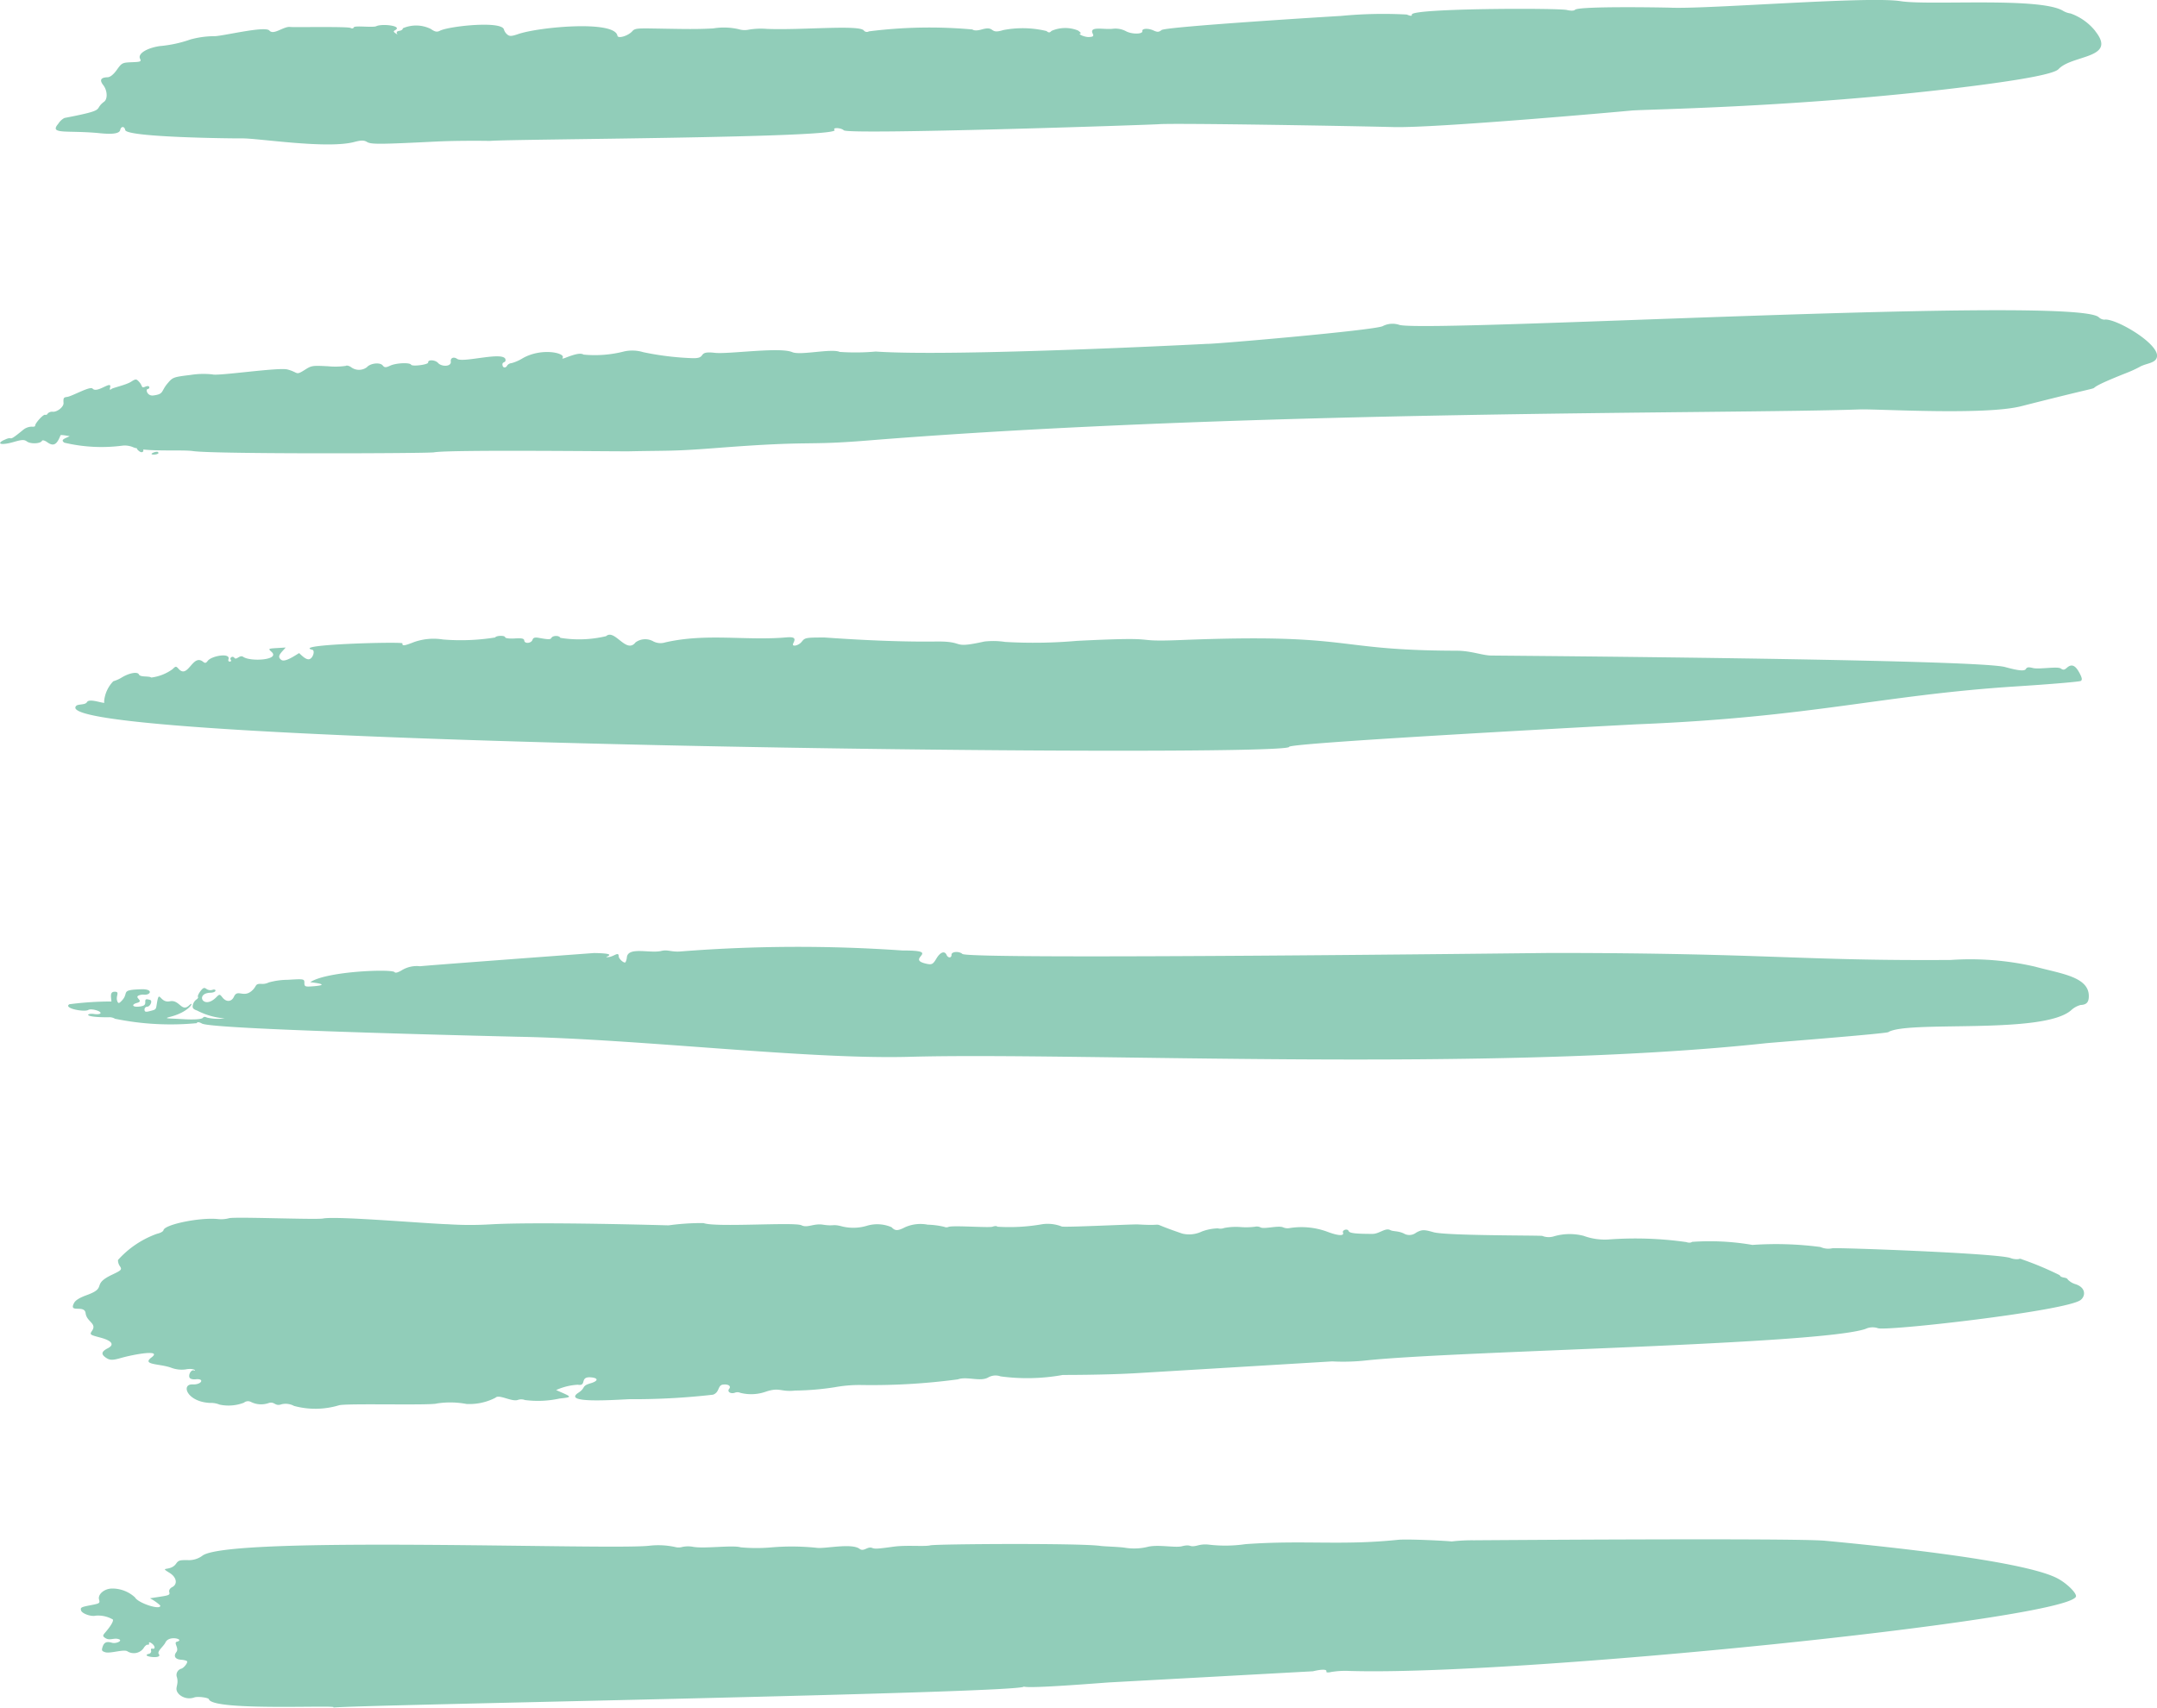
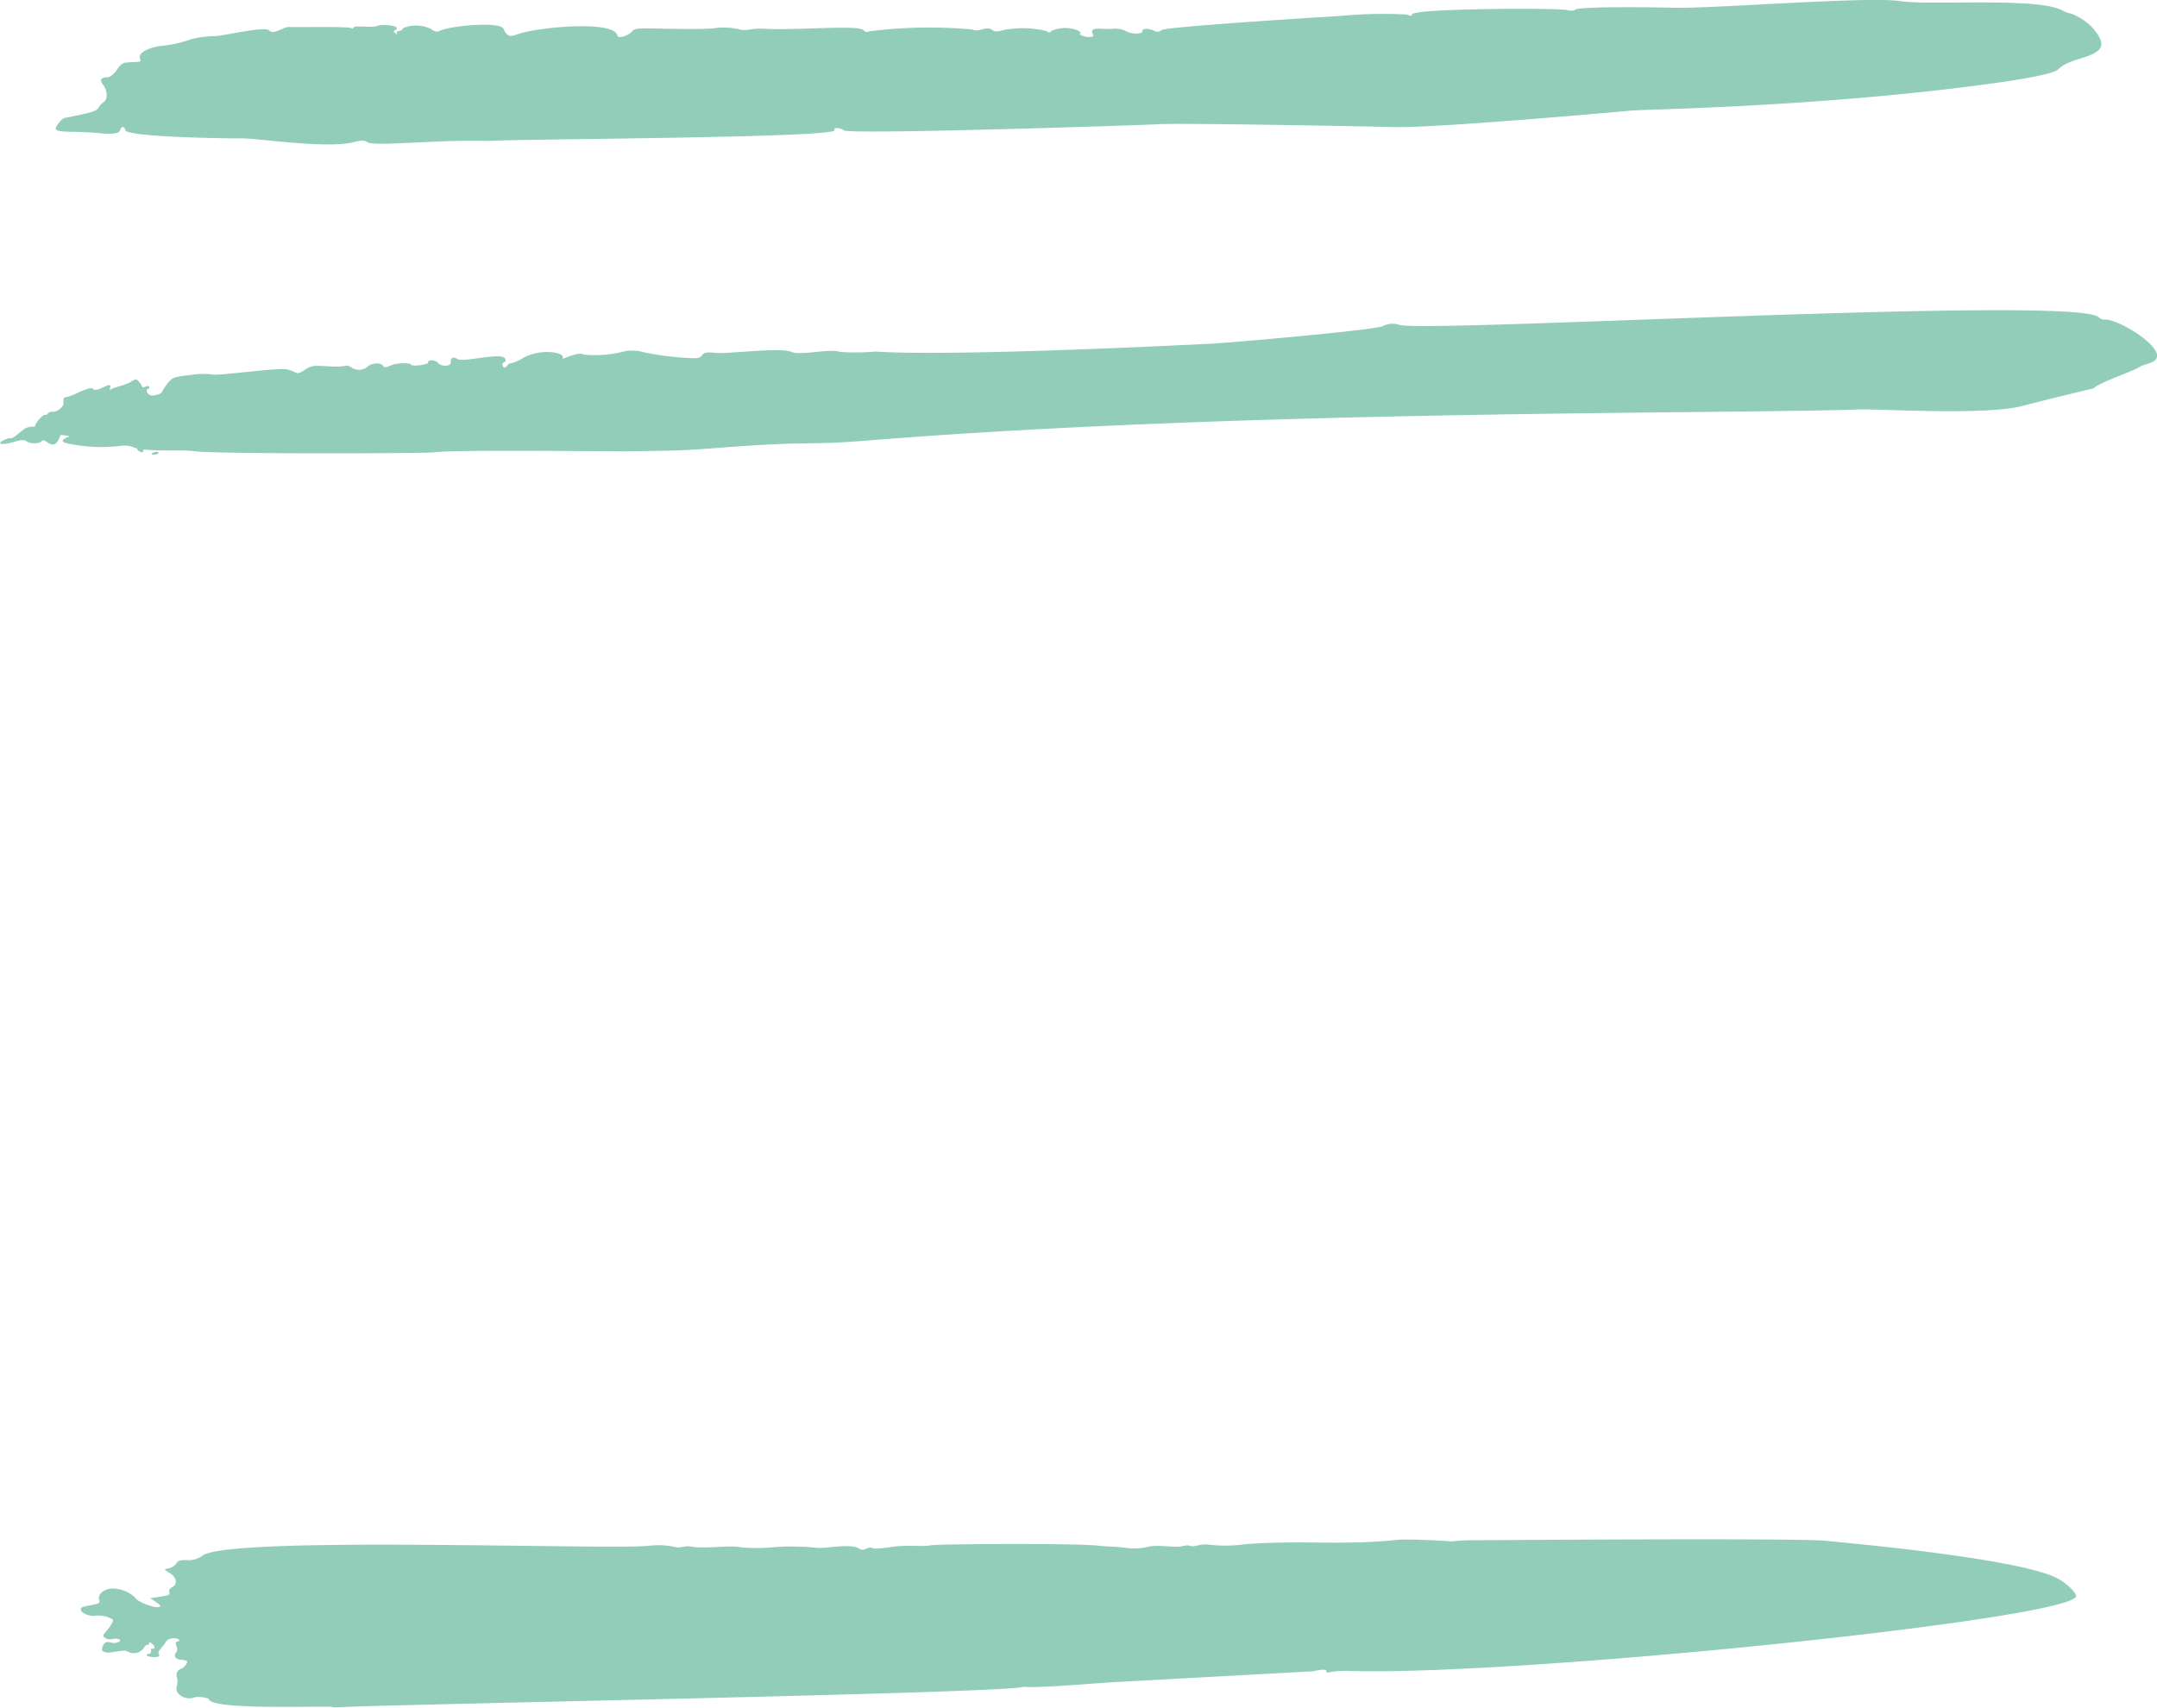
<svg xmlns="http://www.w3.org/2000/svg" width="121.238" height="96" viewBox="0 0 121.238 96">
  <defs>
    <clipPath id="a">
      <path d="M0,42.152H121.238v-96H0Z" transform="translate(0 53.848)" fill="#91cdb9" />
    </clipPath>
  </defs>
  <g transform="translate(0 53.848)">
    <g transform="translate(0 -53.848)" clip-path="url(#a)">
      <g transform="translate(4.1 68.454)">
-         <path d="M31.084,3.549a11.9,11.9,0,0,0,1.947-.061c5.17-.537,25.33-.875,28.008-1.763a.941.941,0,0,1,.692-.048c.341.2,10.5-.947,11.392-1.572.28-.2.342-.683-.25-.891a1,1,0,0,1-.453-.262c-.068-.162-.383-.068-.46-.251a17.825,17.825,0,0,0-2.122-.89.21.21,0,0,0-.194-.012.993.993,0,0,1-.456-.064c-.809-.275-9.944-.6-10.012-.546a1.06,1.06,0,0,1-.66-.071A19.108,19.108,0,0,0,54.69-3a14.106,14.106,0,0,0-3.4-.171c-.045.053-.189.059-.321.011a20.331,20.331,0,0,0-4.4-.144A3.472,3.472,0,0,1,45.2-3.511a3.149,3.149,0,0,0-1.687.034.99.99,0,0,1-.636-.029c-.08-.036-5.42-.005-6.115-.209-.528-.153-.654-.15-.972.023a.615.615,0,0,1-.706.043c-.323-.148-.594-.1-.749-.185-.28-.148-.615.214-1,.214-.952,0-1.289-.041-1.337-.155-.07-.171-.378-.057-.323.078.087.21-.28.187-.915-.057a4.211,4.211,0,0,0-2.084-.193.631.631,0,0,1-.371-.043c-.269-.112-1.059.111-1.259.007a.455.455,0,0,0-.31-.041,3.912,3.912,0,0,1-.822.02,3.467,3.467,0,0,0-.906.05.609.609,0,0,1-.364.023,2.785,2.785,0,0,0-.9.176,1.65,1.65,0,0,1-1.1.118c-2.209-.751-.578-.4-2.492-.515-.292-.016-4.068.171-4.277.119a2.156,2.156,0,0,0-1.212-.112,10.637,10.637,0,0,1-2.417.121c-.018-.046-.139-.046-.266,0-.2.07-2.195-.084-2.473.009a.287.287,0,0,1-.237,0,4.521,4.521,0,0,0-.936-.123A2.136,2.136,0,0,0,7.073-4c-.426.219-.567.219-.768.005a2.031,2.031,0,0,0-1.364-.089,2.658,2.658,0,0,1-1.414.045c-.553-.15-.453,0-1.084-.1-.517-.08-.87.2-1.2.036C.86-4.3-3.6-3.971-4.267-4.228A13.673,13.673,0,0,0-6.232-4.1s-7.285-.212-9.991-.057a19.425,19.425,0,0,1-2.428-.007c-1.114-.027-6.252-.471-7-.321-.387.077-5.026-.112-5.295-.014a1.7,1.7,0,0,1-.608.046c-1-.107-3,.3-3.066.624-.014.073-.175.162-.357.2a5.371,5.371,0,0,0-2.2,1.476.581.581,0,0,0,.107.349c.127.191.094.225-.442.48-1.2.569-.226.713-1.419,1.145-.4.146-.629.283-.713.44h0c-.328.606.587.073.647.576.057.485.644.567.367.982-.148.223-.141.23.456.389.656.173.818.4.426.6-.367.189-.394.337-.1.537.218.146.369.148.877,0,.717-.2,2.291-.481,1.681-.023-.588.439.476.344,1.118.588A1.659,1.659,0,0,0-33.386,4c.506-.1.629.111.476.055s-.319.232-.248.4c.029.073.18.116.337.1.542-.062.346.312-.159.287-.665-.034-.341.975.97,1.041a1.277,1.277,0,0,1,.542.094A2.406,2.406,0,0,0-30.1,5.87a.36.36,0,0,1,.392-.045,1.274,1.274,0,0,0,.968.075c.378-.137.362.2.763.057a.993.993,0,0,1,.694.094,4.59,4.59,0,0,0,2.516-.032c.351-.127,5.183.014,5.514-.105a4.9,4.9,0,0,1,1.66.027,3.189,3.189,0,0,0,1.638-.353c.185-.209.918.248,1.25.127a.581.581,0,0,1,.4.005,5.711,5.711,0,0,0,1.949-.084c.793-.084.67-.094-.194-.476a3.372,3.372,0,0,1,1.219-.3c.519.093.089-.451.706-.417.453.027.465.2.023.332-.554.16-.262.251-.692.531-.934.608,1.876.414,2.844.367a39.4,39.4,0,0,0,4.716-.253c.387-.137.251-.535.57-.569.3-.032.462.087.337.242s.08.3.324.216a.38.38,0,0,1,.3.005A2.473,2.473,0,0,0-.737,5.241c.772-.25.8.037,1.622-.053A15.6,15.6,0,0,0,3.112,5a7.69,7.69,0,0,1,1.453-.125,36.341,36.341,0,0,0,5.463-.317c.517-.185,1.268.153,1.713-.111a.829.829,0,0,1,.688-.057,11.209,11.209,0,0,0,3.5-.08s2.3.007,4.141-.1l11.014-.663" transform="translate(39.709 4.533)" fill="#91cdb9" />
-       </g>
+         </g>
      <g transform="translate(4.549 86.54)">
        <path d="M49.233,1.421c.1-.168-.487-.761-1.043-1.05-2.041-1.061-10.848-1.9-13.052-2.109C33.457-1.9,15.4-1.764,15.4-1.764a9.748,9.748,0,0,0-1.25.066c-.348-.041-2.5-.146-3.011-.093-3.189.33-5.282.007-8.577.244a7.858,7.858,0,0,1-2.041.03,1.627,1.627,0,0,0-.629.039c-.556.146-.326-.094-.907.05-.371.093-1.268-.1-1.87.021a3.226,3.226,0,0,1-1.341.059c-.341-.05-1.171-.071-1.366-.1-1.159-.166-9.244-.109-9.558-.032-.332.082-1.339-.025-2.063.075-.89.123-1.061.132-1.2.073-.262-.114-.472.232-.713.05-.447-.337-1.934,0-2.394-.057a13.545,13.545,0,0,0-2.6-.023,9.591,9.591,0,0,1-1.692-.007c-.449-.137-2.073.094-2.7-.032a1.56,1.56,0,0,0-.569.009.759.759,0,0,1-.387.012,4.469,4.469,0,0,0-1.46-.08c-2.066.26-23.389-.572-25.113.544a1.269,1.269,0,0,1-.884.264c-.421,0-.492.021-.617.2-.321.464-1,.135-.374.517.4.242.472.633.159.8-.137.071-.2.178-.171.285.045.155-.007.18-.519.259l-.567.087a2.832,2.832,0,0,1,.576.4c.084.3-1.234-.119-1.414-.447A1.879,1.879,0,0,0-61.176.949c-.417.018-.774.33-.7.612.061.216.041.228-.5.33h0c-.512.1-.556.123-.508.292s.549.357.817.291a1.636,1.636,0,0,1,.972.218c.034.107-.127.373-.449.747-.13.15-.128.193.016.289.253.169.469-.018.745.062s-.121.276-.364.207c-.3-.089-.442-.029-.528.228-.064.2-.048.239.134.3.278.1,1.057-.182,1.26-.048a.677.677,0,0,0,.9-.162c.075-.13.184-.225.241-.209s.093-.023.075-.087.039-.068.157.018c.193.141.209.341.023.289-.057-.016-.086.034-.064.111a.147.147,0,0,1-.112.178c-.57.143.79.335.546.018-.119-.155.267-.43.373-.654.2-.433,1.121-.16.645-.041-.214.052.139.357-.032.581s-.075.408.271.433c.173.012.324.055.335.093.027.094-.169.346-.317.406a.367.367,0,0,0-.255.492c.128.476-.209.615.127.961a.848.848,0,0,0,.868.159c.228-.055.77.02.8.109.209.7,7.705.285,6.96.471C-48.178,7.5-9.451,6.825-9.9,6.454c.178.148,4.616-.223,4.881-.232L6.355,5.6c.517-.123.8-.116.754.02-.016.052.111.061.282.018a4.826,4.826,0,0,1,.993-.057c9.429.291,40.036-2.851,40.849-4.163" transform="translate(62.893 1.816)" fill="#91cdb9" />
      </g>
      <g transform="translate(3.134 -0.002)">
        <path d="M50.337.77a3.113,3.113,0,0,0-1.394-.995,1.14,1.14,0,0,1-.449-.164c-1.371-.767-7.5-.273-9.108-.528-1.829-.289-10.793.455-12.924.367-.289-.011-5.206-.1-5.377.121-.043.055-.237.061-.451.009-.5-.119-8.78-.1-8.718.26.014.086-.071.084-.283-.005a24.849,24.849,0,0,0-3.719.08c-.319.014-9.825.6-10.066.793C-2.3.827-2.384.832-2.6.733c-.3-.137-.656-.121-.629.03.034.185-.594.191-.927.007A1.265,1.265,0,0,0-4.872.633C-5.375.7-6.227.465-6.024.9c.071.15.037.185-.2.2S-6.9.925-6.7.895c.039-.007-.029-.08-.15-.164A1.923,1.923,0,0,0-8.335.754c-.1.111-.162.112-.282.009A5.728,5.728,0,0,0-11.059.711c-.8.255-.414-.262-1.2-.037-.251.071-.433.071-.524,0A26.907,26.907,0,0,0-18.6.781a.218.218,0,0,1-.287-.052C-19.165.4-22.355.72-24.323.643a4.114,4.114,0,0,0-1.034.043A1.115,1.115,0,0,1-25.92.659,3.735,3.735,0,0,0-27.35.615c-.986.059-1.829.03-3.4.005-.881-.014-1.016,0-1.15.155-.232.26-.8.431-.834.251-.157-.89-4.439-.485-5.573-.094-.383.132-.494.135-.624.021a.605.605,0,0,1-.18-.266c-.091-.521-3.1-.2-3.6.059-.166.087-.283.062-.512-.1A1.866,1.866,0,0,0-44.8.61c.011.062-.078.127-.2.144-.341.053.077.323-.194.144-.13-.087-.141-.127-.046-.176.472-.251-.715-.387-1.047-.232-.194.093-1.212-.052-1.264.066-.03.066-.1.078-.184.032C-47.9.5-50.954.56-51.113.535c-.38-.057-.94.485-1.184.2s-2.756.351-3.136.317a5.191,5.191,0,0,0-1.3.184,6.98,6.98,0,0,1-1.728.373c-.736.112-1.235.428-1.109.7.082.173.05.187-.462.207-.529.021-.56.036-.84.43-.189.264-.371.408-.517.415-.39.012-.469.155-.242.447s.255.77.045.927c-.642.478.246.439-2.23.915a.906.906,0,0,0-.346.326c-.546.629.521.346,2.359.533.715.071,1.079.012,1.121-.182.048-.223.242-.223.282,0,.073.417,6.11.478,6.561.471.89-.014,4.79.61,6.32.2.373-.1.546-.1.708,0,.23.139.681.137,3.869-.021,1.394-.068,3.045-.037,3.045-.037,1.18-.111,19.791-.162,19.367-.617-.137-.148.358-.13.519.02.28.262,17.295-.308,17.693-.342.863-.073,10.9.1,13.252.162,2.476.048,12.793-.877,13.351-.932.963-.075,9.329-.18,18.381-1.28,3.473-.423,5.345-.772,5.6-1.047.756-.813,3.3-.581,2.075-2.12" transform="translate(64.304 0.984)" fill="#91cdb9" />
      </g>
      <g transform="translate(4.231 35.678)">
-         <path d="M38.567,2.212c9.871-.4,13.678-1.644,21.292-2.13,1.913-.123,3.532-.26,3.6-.307.089-.062.066-.18-.086-.462-.228-.424-.44-.508-.7-.275-.141.125-.205.134-.342.039-.193-.132-1.228.062-1.572-.027-.237-.061-.332-.048-.389.055-.075.13-.415.1-1.17-.109-1.594-.442-28-.636-28.887-.647-.487-.005-1.132-.269-1.936-.271-7.142-.014-5.634-.995-15.51-.6-3.1.123-.626-.214-5.821.045A27.839,27.839,0,0,1,3-2.416a4.439,4.439,0,0,0-1.168-.023c-1.961.43-.977-.025-2.721,0-2.922.039-6.144-.226-6.281-.226-1.013,0-1.086.011-1.252.221a.635.635,0,0,1-.369.232c-.155.011-.173-.023-.094-.185.114-.237.005-.31-.406-.275-2.264.2-4.5-.25-6.817.282a.884.884,0,0,1-.663-.053.922.922,0,0,0-1.006.052c-.521.676-1.171-.781-1.656-.349a6.531,6.531,0,0,1-2.571.094c-.061-.141-.419-.141-.5,0-.053.1-.164.1-.717,0-.219-.037-.308-.009-.348.112-.068.2-.449.237-.464.037-.009-.112-.141-.139-.538-.114-.289.018-.529-.012-.535-.066-.007-.114-.5-.105-.565.011a12.151,12.151,0,0,1-2.934.112,3.308,3.308,0,0,0-1.608.141c-.576.225-.688.237-.665.077.016-.105-6.267.059-5.069.36.16.039.055.437-.139.521s-.46-.207-.6-.333c-.226.132-.788.526-.993.387-.294-.2-.02-.4.237-.7l-.5.03c-.485.03-.49.036-.294.214.5.456-1.17.567-1.59.282-.205-.137-.382.207-.5.053-.1-.135-.289,0-.2.116s-.2.155-.13-.039c.123-.378-.959-.189-1.168.094-.094.128-.152.141-.255.055-.6-.49-.845.995-1.385.39-.139-.155-.157-.153-.337.021a2.549,2.549,0,0,1-1.2.471c-.116-.1-.619-.007-.69-.173s-.521-.091-.934.152a2.039,2.039,0,0,1-.506.23,1.846,1.846,0,0,0-.517,1.15c.164.214-.811-.242-.963.023-.1.176-.5.093-.608.214v0C-51.3,3.4,19.006,4.111,18.962,3.481c-.018-.232,19.356-1.259,19.605-1.269" transform="translate(49.268 2.826)" fill="#91cdb9" />
-       </g>
+         </g>
      <g transform="translate(3.828 53.202)">
-         <path d="M41.942,2.388c.176-.02,6.645-.528,6.785-.615C49.814,1.1,57.415,1.929,59,.546a1.257,1.257,0,0,1,.54-.3c.3-.011.433-.132.455-.406.093-1.178-1.535-1.342-3.018-1.749a16.24,16.24,0,0,0-4.742-.376c-8.415.059-10.251-.389-22.392-.394-.524,0-32.777.392-33.158.055-.187-.166-.617-.134-.611.045.007.194-.193.2-.278.007-.111-.246-.357-.155-.574.214-.178.3-.248.342-.49.3-1.4-.273.936-.768-1.412-.759a84.326,84.326,0,0,0-12.374.046c-.633.066-.788-.116-1.182-.021-.631.152-1.858-.253-1.936.351a.781.781,0,0,1-.078.285c-.077.077-.376-.185-.38-.332-.009-.289-.244,0-.558.039-.128.016-.175.005-.1-.025.3-.127.077-.187-.724-.2-.029,0-10.005.74-9.775.743a1.622,1.622,0,0,0-1.016.212c-.225.139-.382.182-.426.119-.132-.185-3.8-.064-4.742.565.874.1.806.185.1.235-.385.027-.43.007-.428-.2,0-.221-.018-.225-.943-.169a4.074,4.074,0,0,0-1.059.148.787.787,0,0,1-.423.08c-.389-.016-.225.146-.56.415-.453.364-.776-.128-.97.3-.135.3-.431.324-.647.052-.159-.2-.164-.2-.36-.005-.72.713-1.187-.235-.324-.264.4-.011.337-.248.114-.16a.386.386,0,0,1-.328-.05c-.13-.1-.194-.071-.346.128-.1.134-.164.276-.135.314s-.016.107-.093.153a.543.543,0,0,0-.194.3c-.039.169.012.239.232.314A4.01,4.01,0,0,0-44.776,1a2.839,2.839,0,0,1-1-.045c-.094-.052-.182-.052-.216,0-.059.1-.515.128-1.212.084s-1.066-.018-.638-.127c1.17-.3,1.375-.948,1.077-.654-.439.431-.544-.335-1.1-.219-.574.119-.585-.742-.727.139-.055.337-.039.321-.4.414-.225.061-.289.041-.292-.082A.154.154,0,0,1-49.14.344c.176,0,.323-.337.168-.382-.244-.068-.275-.053-.269.137,0,.15-.075.207-.337.237-.382.045-.474-.112-.121-.209.414-.114-.2-.3.1-.419a.647.647,0,0,1,.248-.046c.408.061.6-.319-.1-.3-1.241.037-.677.178-1.1.631-.157.168-.2.178-.255.062-.134-.3.18-.565-.169-.554-.267.007-.189.285-.168.549a18.073,18.073,0,0,0-2.364.155l0,0c-.367.226.84.456,1.061.321.159-.1.759.068.685.189-.03.05-.2.066-.369.037-.4-.064-.7.194.829.185a.608.608,0,0,1,.36.084,15.553,15.553,0,0,0,4.585.248c.046-.077.139-.07.3.021.669.365,18.407.752,17.643.74,6.789.112,16.405,1.291,22.125,1.13,9.563-.266,32.775.906,48.23-.774" transform="translate(53.579 3.05)" fill="#91cdb9" />
-       </g>
+         </g>
      <g transform="translate(0 17.439)">
        <path d="M51.941.233A.479.479,0,0,1,51.615.1C50.338-1.139,14.376.957,12.322.535A1.2,1.2,0,0,0,11.361.6c-.533.239-9.481,1.014-9.852.993,0,0-14.191.738-18.636.433a12.954,12.954,0,0,1-2.025.021c-.483-.207-2.209.212-2.674.012-.7-.3-3.594.127-4.355.039-1.059-.121-.376.333-1.268.3a16.135,16.135,0,0,1-2.744-.335,2.131,2.131,0,0,0-1.071-.045,6.613,6.613,0,0,1-2.286.18c-.164-.1-.451-.045-1.048.189-.112.043-.175.041-.137-.005.205-.262-1.157-.6-2.243.023a2.432,2.432,0,0,1-.622.273.333.333,0,0,0-.242.128c-.078.16-.246.15-.269-.018-.03-.214.2-.109.171-.308-.068-.5-2.373.2-2.717-.041-.193-.137-.387-.057-.358.148.041.3-.519.3-.71.086-.16-.185-.585-.209-.562-.032.016.121-.895.239-.959.125-.075-.135-.845-.1-1.173.053-.248.116-.323.114-.421-.009-.152-.193-.7-.13-.895.1a.744.744,0,0,1-.9-.016c-.109-.071-.237-.1-.285-.061a4.249,4.249,0,0,1-1,.02c-.886-.046-.923-.039-1.314.21-.521.332-.342.13-.966-.03-.5-.13-3.922.382-4.211.278a4.646,4.646,0,0,0-1.23.03c-.954.116-1,.13-1.276.455-.41.474-.2.62-.822.7-.337.041-.447-.346-.31-.362s.139-.251-.137-.132c-.244.105-.132-.032-.346-.269-.16-.178-.189-.178-.469,0-.264.166-.995.33-1.075.39-.1.08-.125.062-.087-.08.112-.435-.733.36-.986.066-.135-.157-1.161.437-1.433.469-.2.023-.217.062-.2.349.011.207-.349.5-.6.485a.34.34,0,0,0-.291.1.117.117,0,0,1-.144.07c-.1-.041-.578.488-.56.617.005.041-.087.064-.205.05a.8.8,0,0,0-.481.189c-.975.8-.451.259-1.07.567V7c-.458.23-.121.3.522.118.494-.144.617-.15.776-.034.207.15.759.125.84-.037.027-.057.155-.025.289.071.353.255.546.159.754-.383.018-.046.467.041.517.05-.3.144-.531.2-.3.365a9.08,9.08,0,0,0,3.287.164,1.208,1.208,0,0,1,.6.1,1.258,1.258,0,0,0,.2.055c-.012.02,0,.052.05.1.223.223.346.075.292-.037.881.1,2.3.016,2.811.091,1.184.176,13.205.132,13.533.07.85-.162,10.347-.045,10.986-.059,2.307-.048,2.369.009,4.962-.191,5.473-.423,4.765-.119,8.413-.414C3.834,5.3,30.833,5.541,38.176,5.28c.97-.036,7.022.344,9.083-.182,6.807-1.735,2.025-.33,5.9-1.865a6.962,6.962,0,0,0,.727-.33c.39-.237.947-.2,1-.6.094-.74-2.319-2.148-2.94-2.073" transform="translate(66.353 0.298)" fill="#91cdb9" />
      </g>
      <g transform="translate(8.517 25.396)">
        <path d="M.045.021h0C-.341.189.51.162.3-.014.266-.041.152-.025.045.021" transform="translate(0.057 0.027)" fill="#91cdb9" />
      </g>
    </g>
  </g>
</svg>